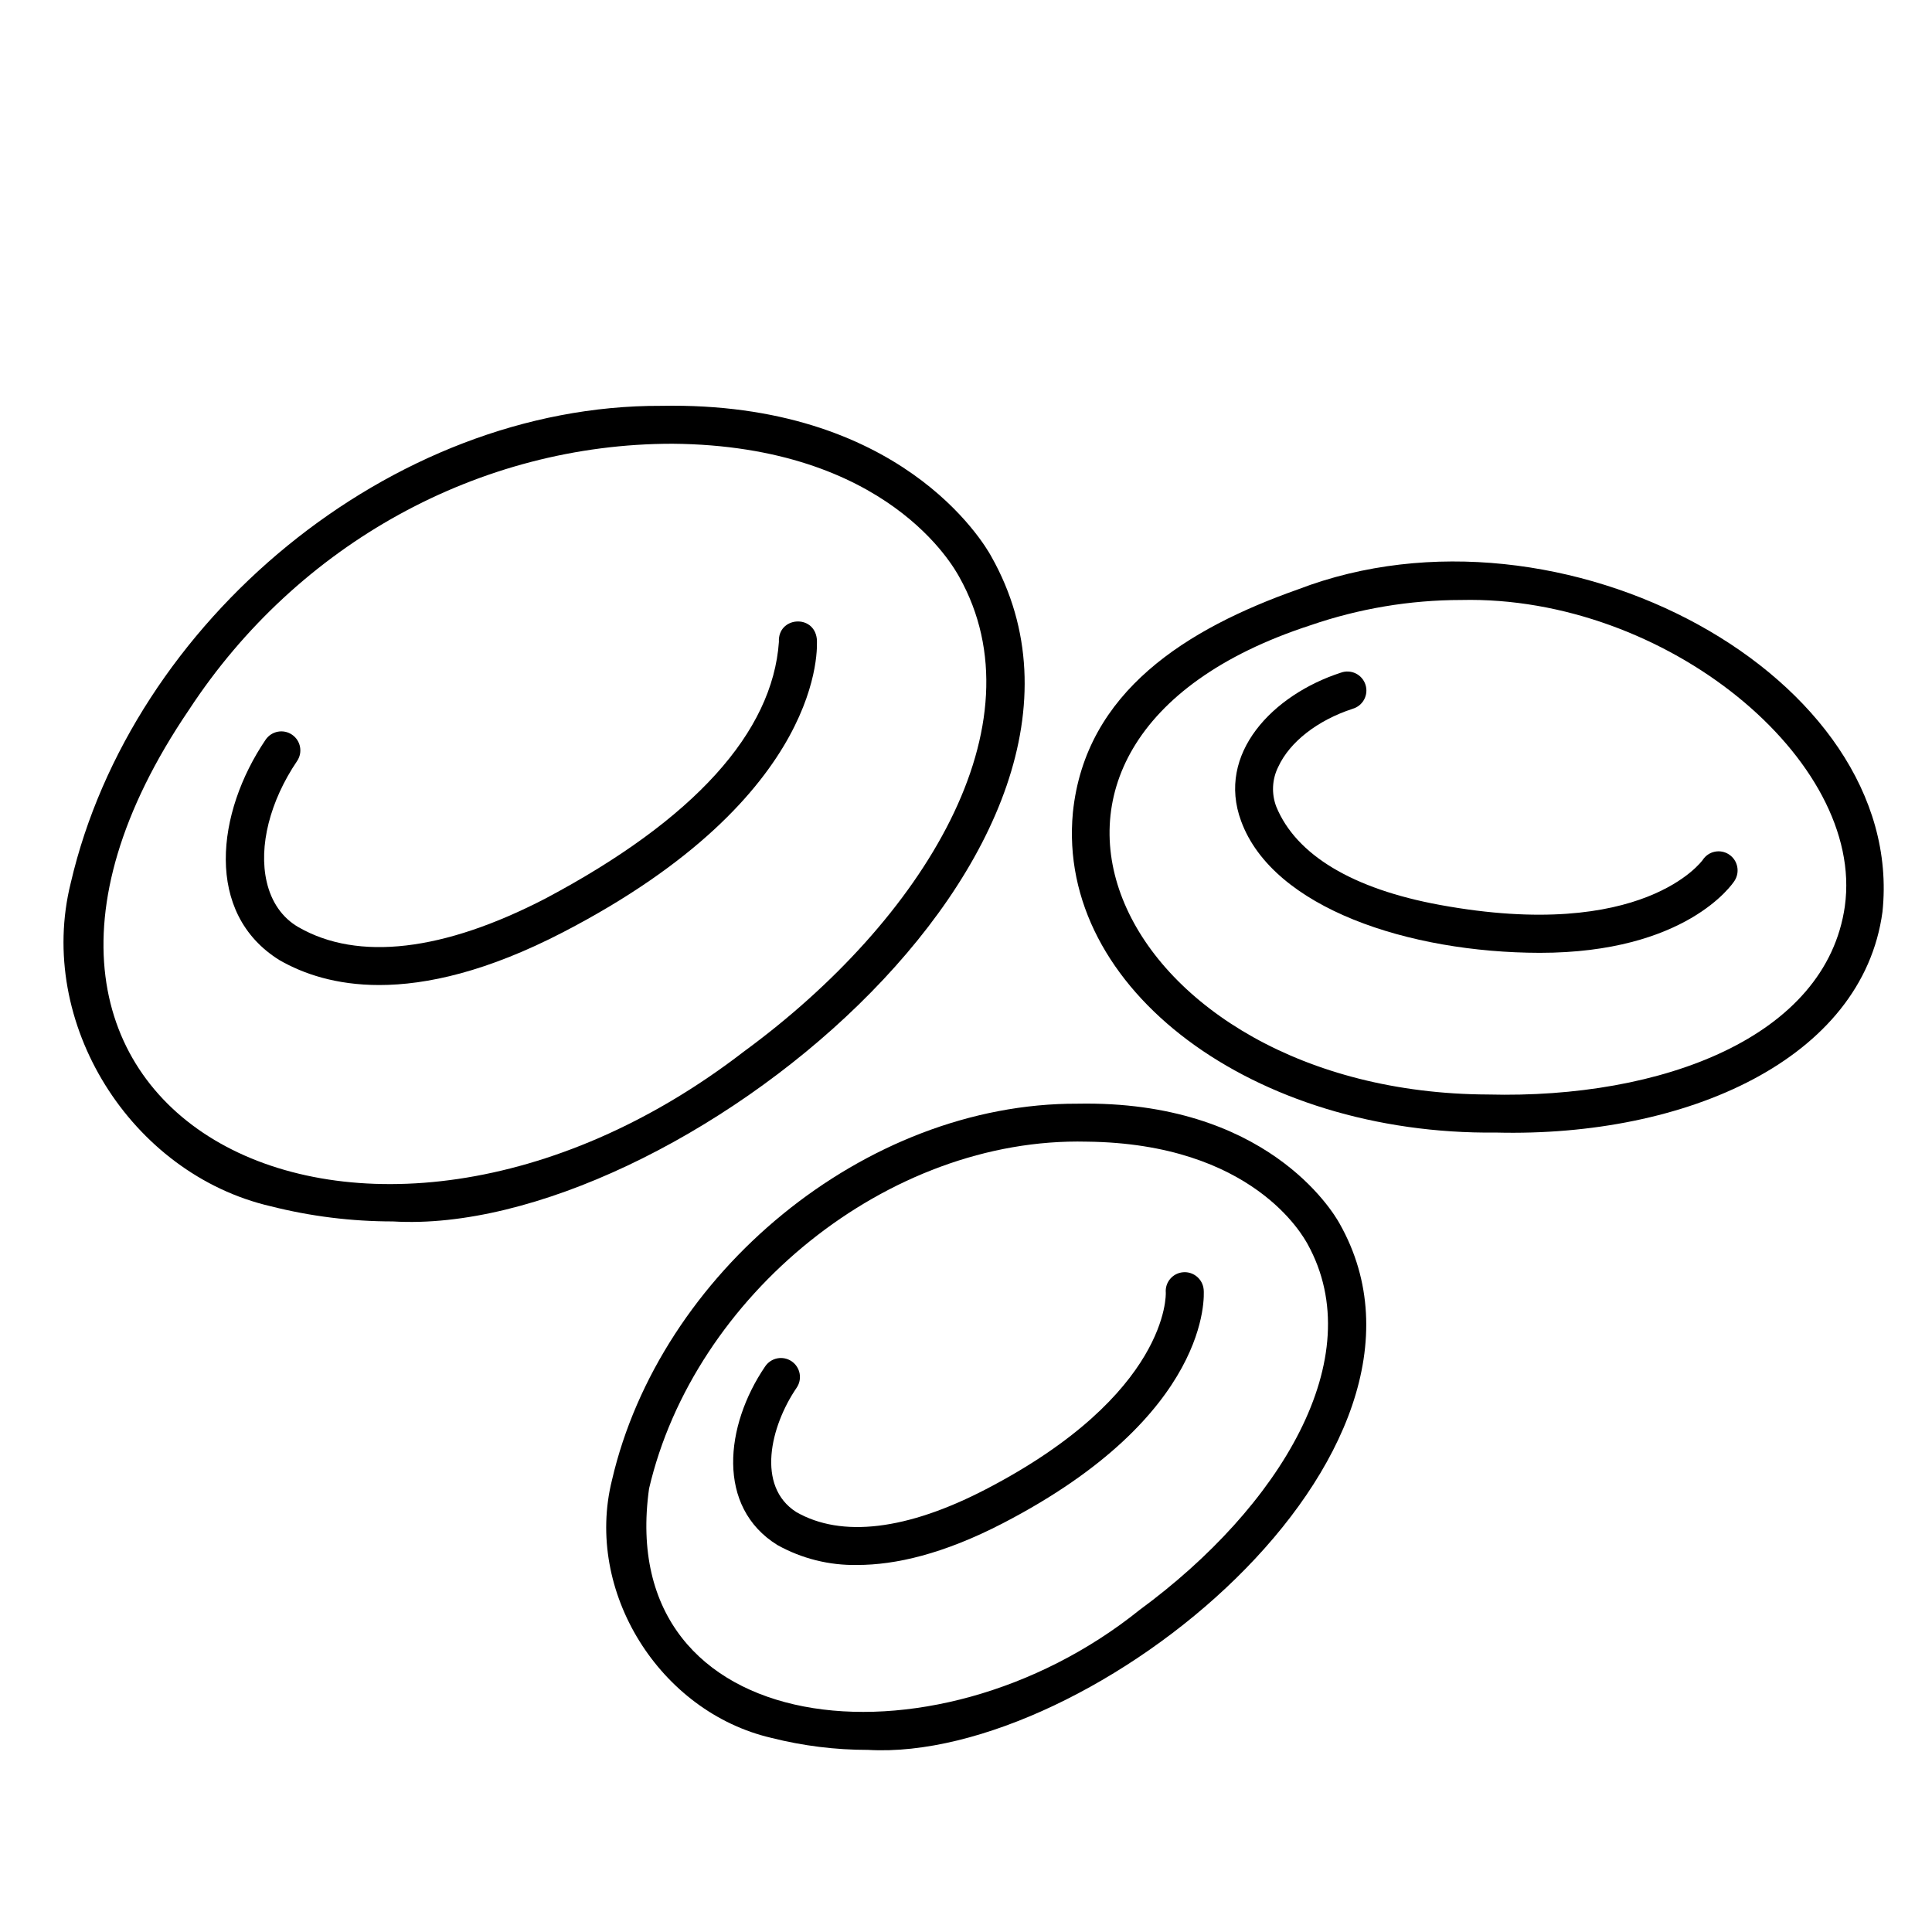
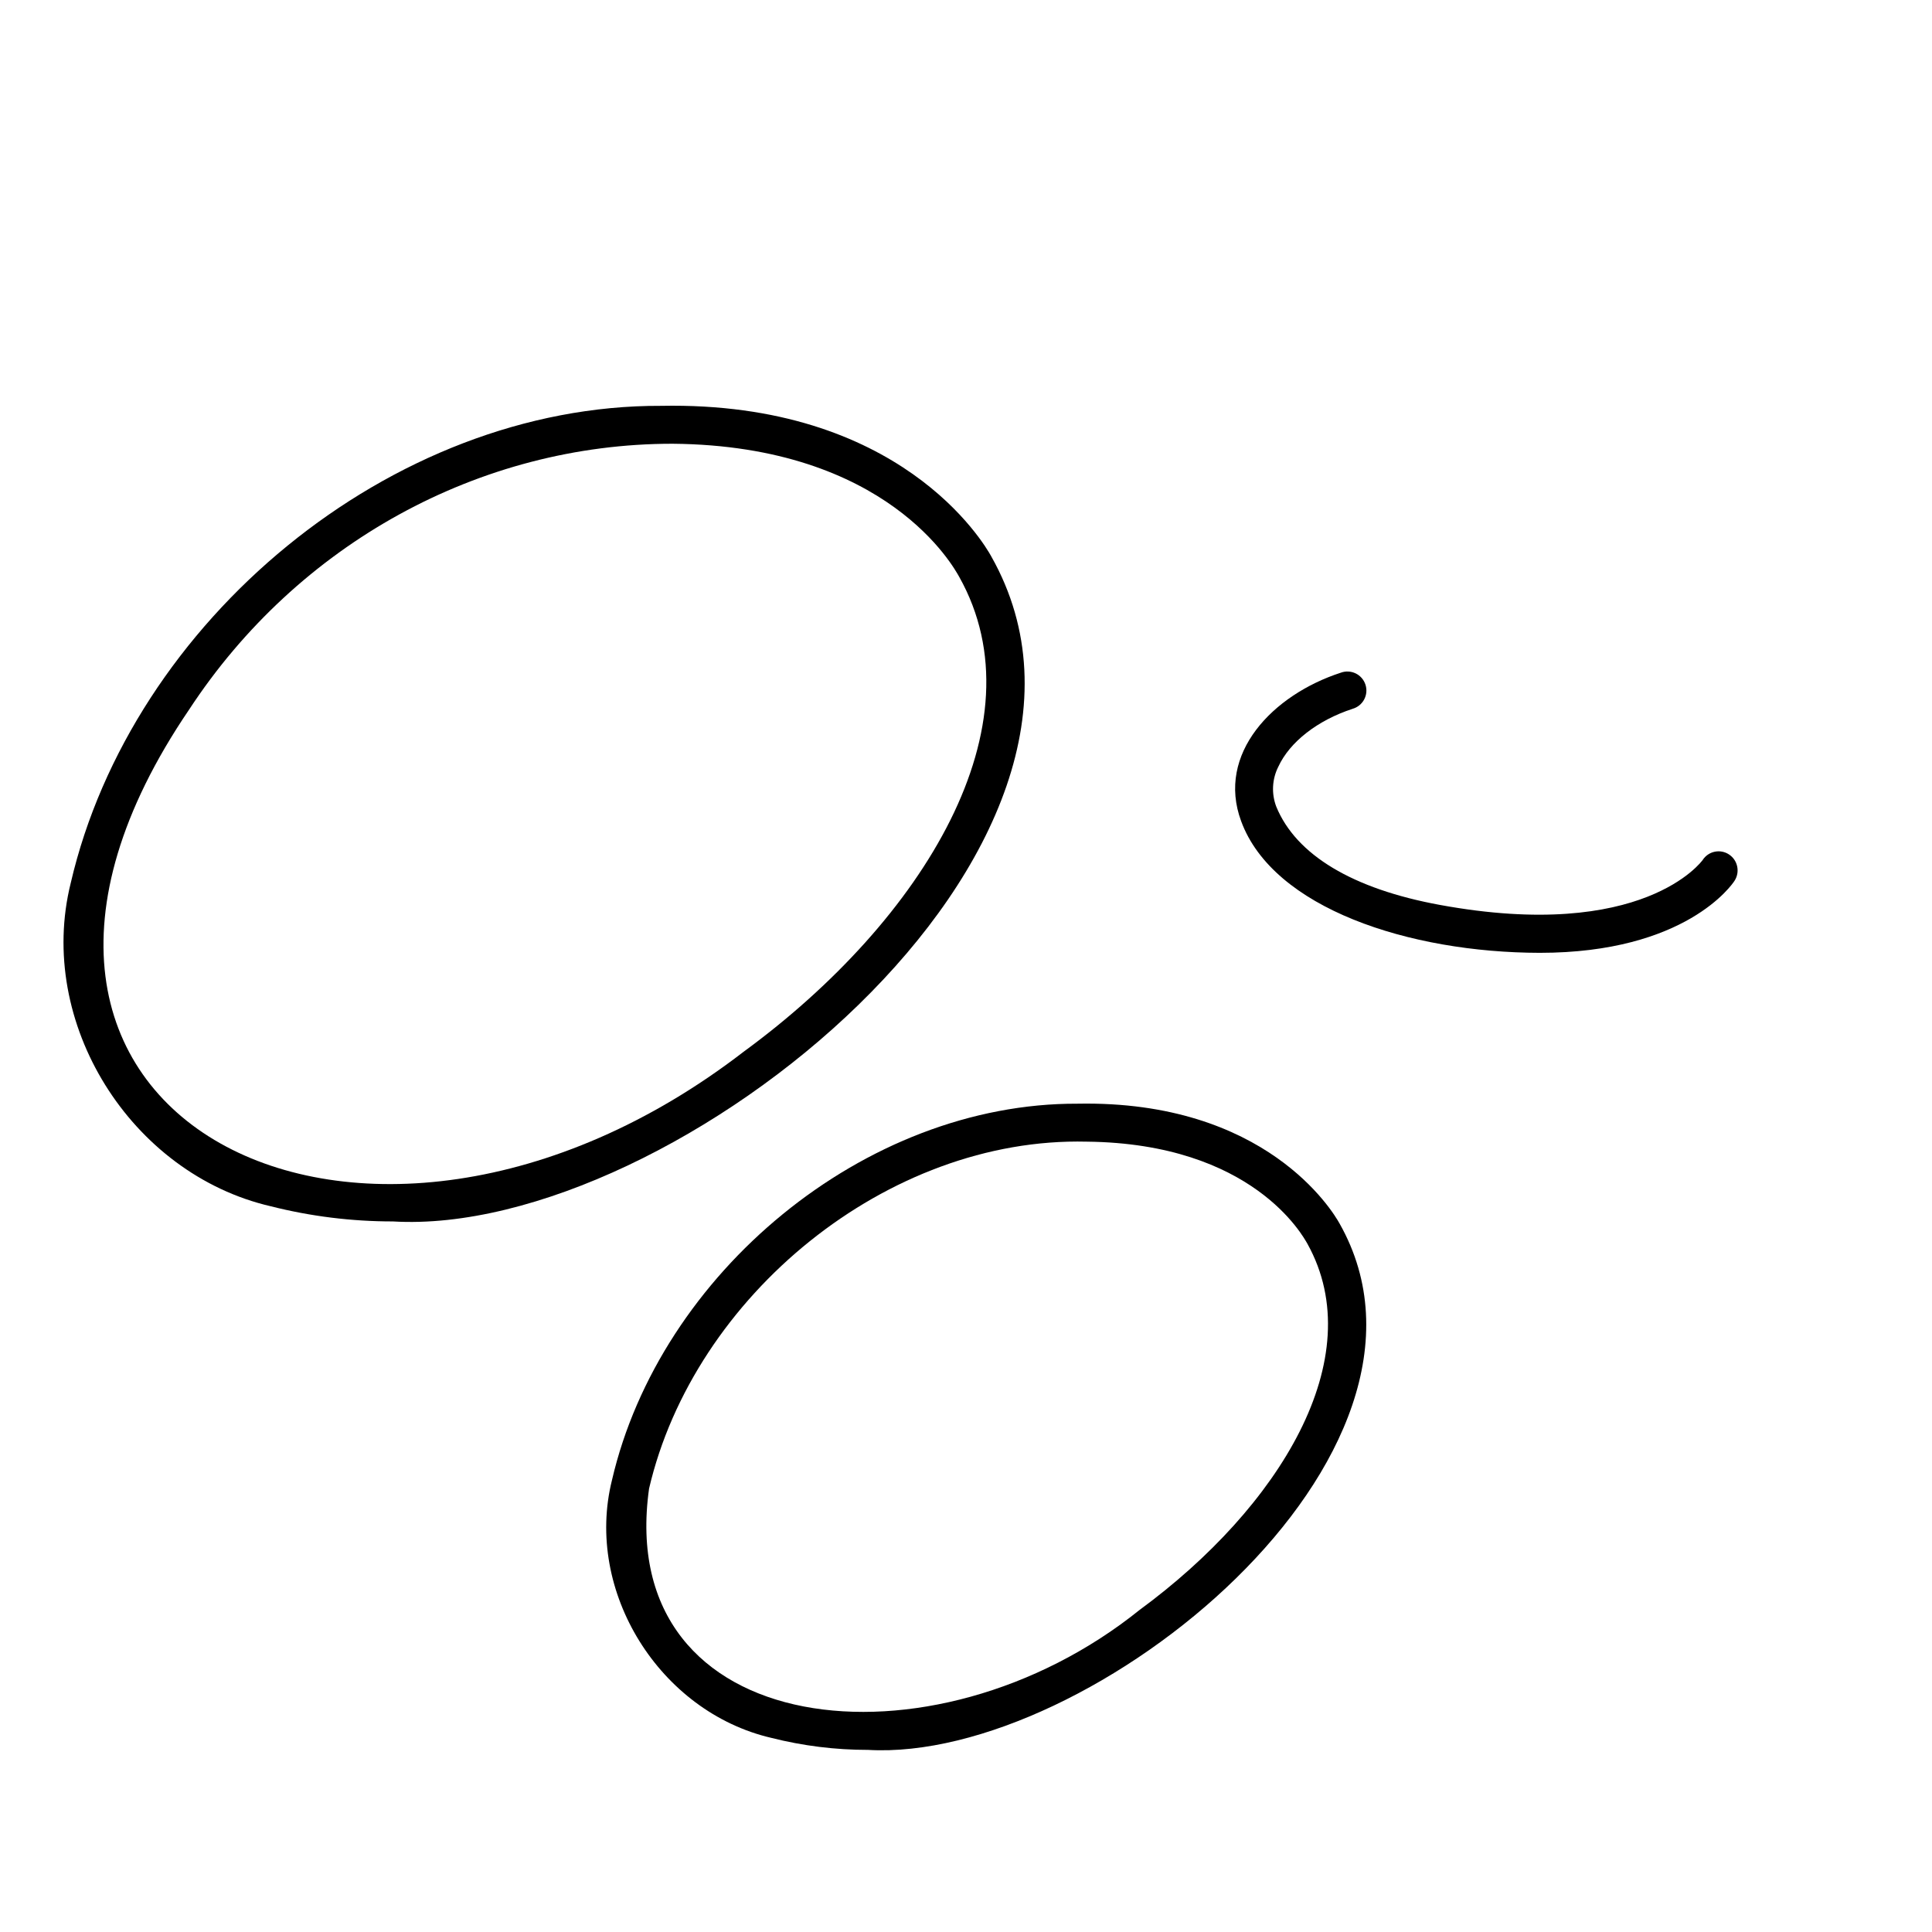
<svg xmlns="http://www.w3.org/2000/svg" fill="#000000" width="800px" height="800px" version="1.1" viewBox="144 144 512 512">
  <g>
    <path d="m406.71 291.47c-2.055-3.738-24.223-41.168-87.523-39.918-71.641-0.289-140.35 57.113-156.44 126.45-9.234 37.031 15.891 77.066 52.988 85.668 10.59 2.68 21.469 4.027 32.391 4.023 74.137 4.41 202.19-98.914 158.58-176.22zm-65.613 131.23c-100.57 77.516-220.44 17.441-147-90.621 28.789-43.953 76.938-70.477 128.14-70.484 57.078 0.488 74.609 32.875 75.957 35.266 22.027 39.207-9.246 90.801-57.098 125.84z" />
-     <path d="m350.42 314.1c-1.688 23.926-22.348 47.035-61.82 67.988-27.086 14.043-49.73 16.68-65.488 7.633-4.266-2.449-7.184-6.606-8.434-12.023-2.172-9.395 0.844-21.371 8.066-32.035 1.543-2.301 0.934-5.418-1.363-6.973-2.293-1.555-5.41-0.961-6.981 1.324-13.098 19.316-16.301 46.059 3.691 58.449 6.269 3.598 14.926 6.582 26.41 6.582 12.637 0 28.695-3.617 48.738-14.008 69.93-36.25 67.371-76.066 67.227-77.742-0.773-6.637-10.383-5.844-10.047 0.805z" />
    <path d="m429.59 436.49c-56.527-0.223-110.72 45.039-123.41 99.754-7.363 29.527 12.664 61.453 42.246 68.316 8.371 2.117 16.977 3.184 25.613 3.18 58.816 3.418 159.59-78.191 124.96-139.49-1.789-3.234-19.492-32.707-69.418-31.762zm16.488 134.1c-54.84 44.172-139.45 34.887-130.07-32.094 11.898-51.059 63.176-93.234 115.99-91.945 44.039 0.473 57.348 25.07 58.5 27.098 16.828 30.328-7.488 69.816-44.414 96.941z" />
-     <path d="m457.54 481.16c-1.328 0.105-2.559 0.738-3.422 1.754-0.863 1.016-1.285 2.332-1.172 3.66 0.016 0.266 1 26.859-47.762 52.137-20.836 10.801-38.188 12.875-50.172 5.992-10.652-6.801-6.859-22.715 0.078-32.895 0.77-1.105 1.066-2.473 0.82-3.801-0.246-1.324-1.012-2.496-2.129-3.254-1.113-0.754-2.488-1.031-3.809-0.77-1.324 0.266-2.484 1.051-3.227 2.176-10.656 15.676-12.953 37.211 3.25 47.281 6.473 3.609 13.785 5.438 21.195 5.293 10.051 0 22.785-2.863 38.629-11.078 55.336-28.688 53.285-60.531 53.172-61.875v0.004c-0.23-2.781-2.672-4.852-5.453-4.625z" />
-     <path d="m488.01 300.18c-29.371 10.383-56.391 27.02-59.684 59.148-4.445 47.105 48.277 85.547 112.17 84.812 50.434 1.258 97.109-19.445 102.38-58.492 6.531-62.207-85.043-112.24-154.86-85.469zm144.9 83.961c-4.938 34.73-48.574 51.109-94.586 49.914-97.98-0.379-143.16-93.078-47.043-124.35 12.84-4.422 26.324-6.688 39.906-6.699 54.301-1.281 107.09 42.477 101.72 81.137z" />
    <path d="m602.19 370.43c-1.113-0.73-2.477-0.988-3.781-0.715-1.305 0.273-2.445 1.059-3.172 2.176-0.152 0.219-15.676 21.832-69.695 11.914-23.082-4.238-38.062-13.238-43.312-26.023-1.32-3.449-1.125-7.297 0.535-10.594 3.035-6.574 10.398-12.312 19.688-15.344v-0.004c1.316-0.375 2.426-1.27 3.066-2.477 0.645-1.211 0.766-2.629 0.34-3.93-0.422-1.301-1.359-2.375-2.59-2.973-1.234-0.594-2.656-0.664-3.938-0.191-18.031 5.852-33.043 21.461-26.414 39.348 8.477 23.086 44.535 34.836 79.145 34.891 38.707 0 51-18.145 51.602-19.078 1.52-2.344 0.863-5.473-1.473-7z" />
  </g>
</svg>